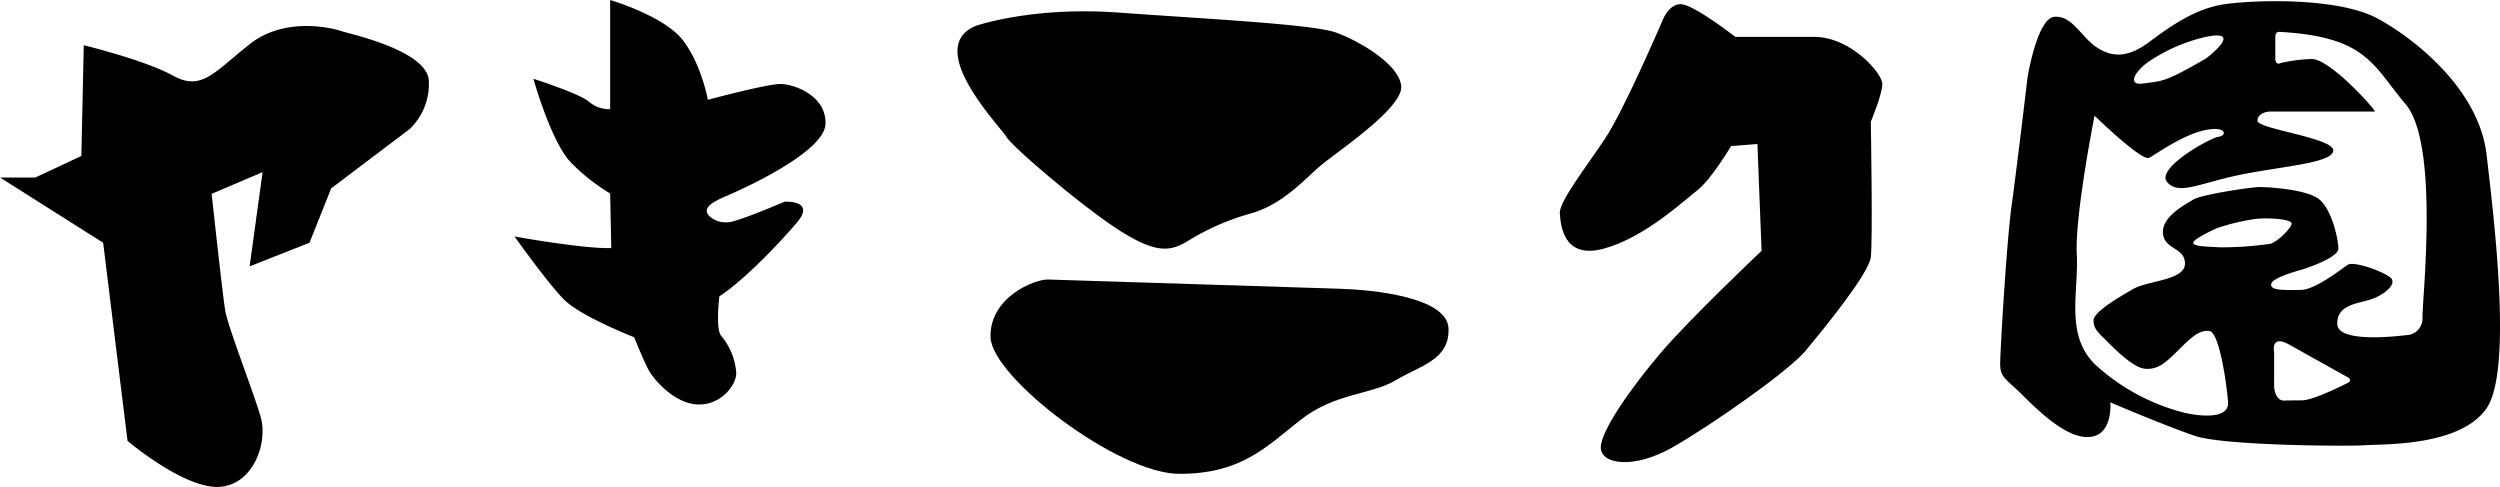
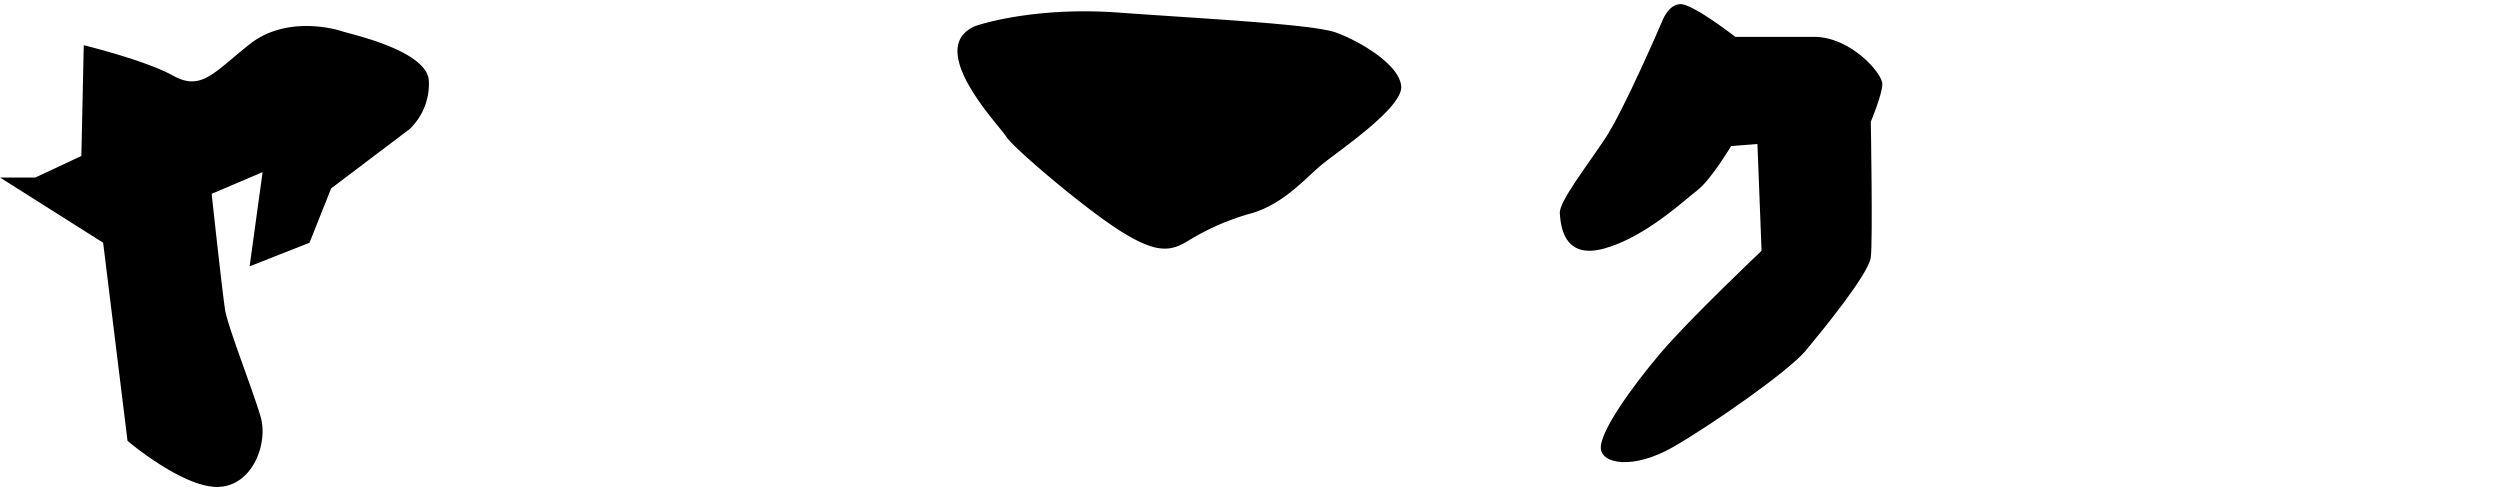
<svg xmlns="http://www.w3.org/2000/svg" viewBox="0 0 542.64 105.69">
  <title>logo_black</title>
  <g id="レイヤー_2" data-name="レイヤー 2">
    <g id="編集モード">
      <path d="M17.66,33.85l-10,4.68H0L22.39,52.69l5.29,43s11.78,10,19.43,10,11.19-9.42,9.44-15.31-7.08-19.45-7.67-23-2.94-25.31-2.94-25.31L57,37.36,54.18,57.81l13-5.12,4.7-11.8L88.93,28a13.52,13.52,0,0,0,4.14-10.62c-.59-6.47-17.09-10-18.86-10.6S62,3.42,54.21,9.58,43.73,19.83,37.58,16.43s-19.4-6.61-19.4-6.61Z" />
-       <path d="M115.78,17.1s10,3.19,12.09,5a6.52,6.52,0,0,0,4.57,1.59V0s11.63,3.42,15.72,8.66,5.49,13,5.49,13,12.77-3.43,15.73-3.43,10,2.52,9.8,8.66-18,14.15-21.2,15.51-4.57,2.28-4.57,3.42,2.5,3,5.47,2.29,11.42-4.33,11.42-4.33,6.83-.39,2.72,4.47-11.85,12.86-16.87,16.06c0,0-.91,7.29.45,8.65a14.11,14.11,0,0,1,3.21,8c0,2.74-3.44,7.07-8.46,6.83s-9.57-5.47-10.71-7.75-3-6.84-3-6.84S126,68.65,122.4,65s-10.72-13.67-10.72-13.67,15,2.72,21,2.51L132.44,42A42.86,42.86,0,0,1,124,35.35C119.66,31,115.78,17.1,115.78,17.1Z" />
      <path d="M211.79,5.62s12.09-4.26,31-2.89S285,5.25,290,7.07s13.69,6.84,14.14,11.62S290,33.08,286.58,36s-8,8.21-14.82,10.26A52.59,52.59,0,0,0,258,52.21c-3.77,2.3-6.73,3-14.7-2s-23.52-18.26-24.88-20.54S200.39,10.34,211.79,5.62Z" />
-       <path d="M227.52,60.67l63.16,2c7.32.21,23.51,1.81,23.73,8.66s-6.16,8-11.41,11.18-13.22,2.73-20.75,8.66S269.39,102.85,256,102.85s-40.76-21-41-29.65S224.56,60.57,227.52,60.67Z" />
      <path d="M360.71,4.78s-8.22,19.15-12.32,25.31-10,13.7-9.82,16.2.7,10.09,9.57,7.67,17.35-10.41,20.31-12.69,7.3-9.57,7.3-9.57l5.71-.45.9,23.19s-15.51,14.65-21.9,22.17-13,16.88-13,20.52,7.06,4.8,15.51,0,25.32-16.62,28.95-21,13.7-16.65,14.15-20.29,0-29.42,0-29.42,2.5-5.93,2.5-8.21S401.74,8,393.76,8h-17.1S367.55.9,364.79.9,360.71,4.78,360.71,4.78Z" />
-       <path d="M539.72,33.52c-1.6-13.69-14.82-24.63-23.48-29.41S489.32,0,482.94.9s-11.87,4.8-16.43,8.21-8,3.43-11.41,1.16S449.86,3.42,446,3.64s-5.92,13.23-5.92,13.23-2.29,19.38-3.43,27.61-2.5,31.91-2.5,34.41.67,3,3.41,5.49,9.81,10.49,15.5,10.49,5-7.53,5-7.53,12.32,5.25,18.46,7.3,32.39,2.28,36.74,2,20.74.24,26.45-8S541.31,47.19,539.72,33.52ZM467.2,12.85A36.76,36.76,0,0,1,478.81,8c8.5-1.74.1,4.63.1,4.63s-4.54,2.69-7.05,3.83-3.1,1.2-6.75,1.68S463.54,15.05,467.2,12.85Zm42.46,70.22c-1,.53-7.37,3.68-9.76,3.81-1.43.07-2.06,0-4.07.07s-2.22-2.9-2.22-2.9V76.5s-.86-4,3.22-1.73l12.78,7.13S510.7,82.56,509.66,83.07Zm16.15-14.21a3.62,3.62,0,0,1-3.66,3.89s-14.65,2-14.82-2.35,4.56-4.49,7.3-5.42,5.24-3,4.56-4.33-8.2-4.09-9.58-3.19-7.06,5.47-10.25,5.47-6.4.24-6.4-1.14,4.8-2.73,6.4-3.19,8.2-2.73,8.2-4.64-1.36-8.36-4.11-10.65-11.39-2.71-13-2.71-12.55,1.59-14.36,2.71-6.86,3.66-6.61,7.3,4.78,3,4.78,6.62-8,3.66-11.18,5.47-8.66,5-8.66,6.85,1.12,2.73,2.5,4.11,5.93,6.16,8.66,6.38,4.33-1.15,7.08-3.88,4.57-4.55,6.85-4.33,3.87,12.08,4.1,15.51-5.26,3.19-9.35,2.28a45,45,0,0,1-18.94-10c-7.29-6.38-4.09-16-4.54-24.4s3.85-30.11,3.85-30.11,10.28,10,11.87,9.14,7.3-5,12.1-6,4.78,1.22,2.95,1.44-13.67,6.84-11.17,9.82,7.07.22,16-1.6,20.07-2.52,20.07-5.26S490,28,490,26.21s2.51-2,2.51-2h23c-.9-1.6-10-11.4-13.68-11.4a33.54,33.54,0,0,0-6.79.87c-1.15.56-1.17-.87-1.17-.87s0-3.39,0-4.74.84-1.15,1.28-1.13c18.6,1.13,19.84,7.19,27,15.67C529.46,31.25,525.81,64.31,525.81,68.86Zm-33.1-15.93a73.49,73.49,0,0,1-10.92.75c-2.93-.17-5.73-.17-5.73-1s5-3.1,5-3.1a45,45,0,0,1,8.54-2.06c2.51-.3,7.8,0,7.8,1S494.17,52.64,492.71,52.93Z" />
    </g>
  </g>
</svg>